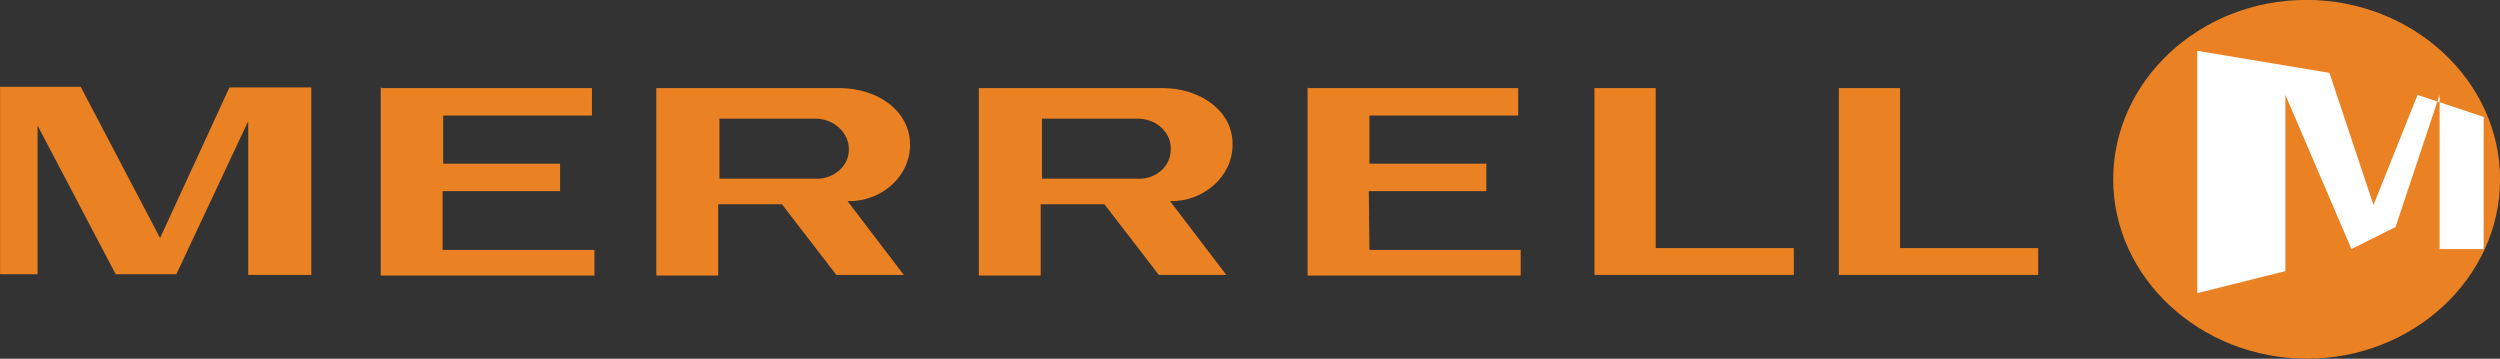
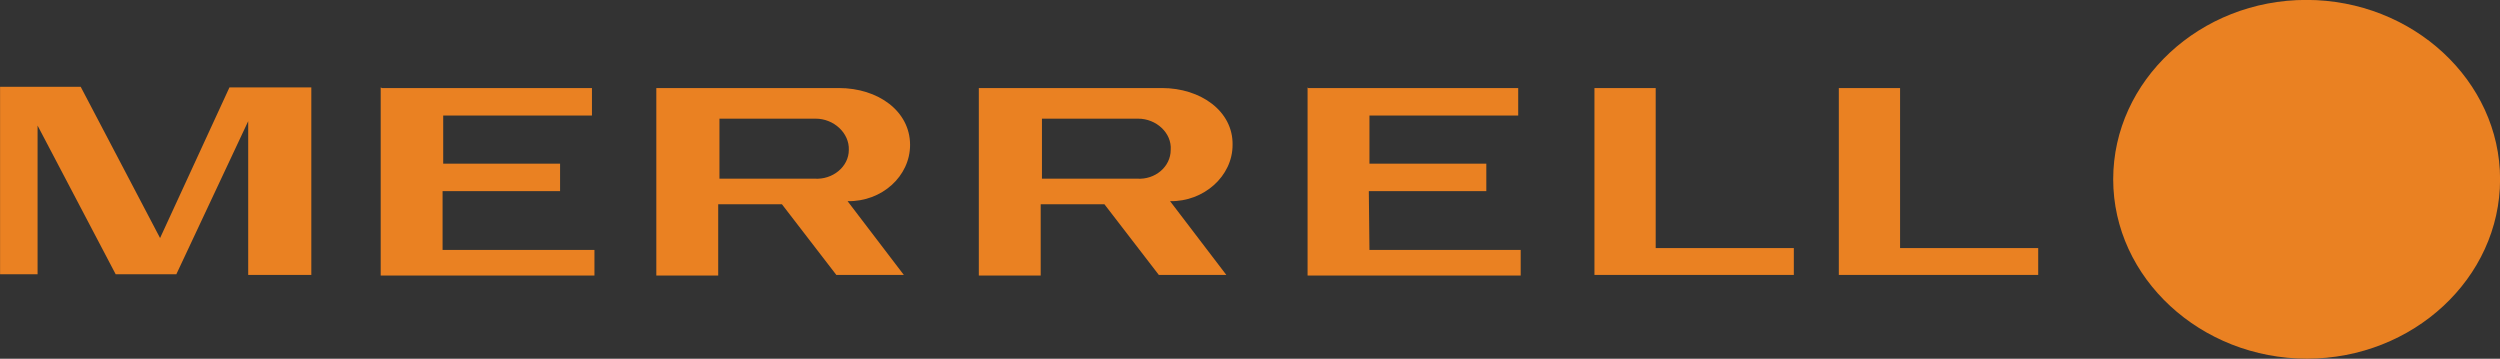
<svg xmlns="http://www.w3.org/2000/svg" xmlns:ns1="http://sodipodi.sourceforge.net/DTD/sodipodi-0.dtd" xmlns:ns2="http://www.inkscape.org/namespaces/inkscape" version="1.1" id="svg11128" x="0px" y="0px" viewBox="0 0 400 57.4" style="enable-background:new 0 0 400 57.4;" xml:space="preserve">
  <rect x="0" y="0" width="400" height="57.4" fill="#333333" stroke="none" />
  <style type="text/css">
	.st0{fill:#EA8122;}
	.st1{fill:#FFFFFF;}
</style>
  <ns1:namedview bordercolor="#666666" borderopacity="1.0" fit-margin-bottom="0" fit-margin-left="0" fit-margin-right="0" fit-margin-top="0" id="base" ns2:current-layer="layer1" ns2:cx="1613.65" ns2:cy="260" ns2:document-units="px" ns2:pageopacity="0.0" ns2:pageshadow="2" ns2:window-height="990" ns2:window-maximized="1" ns2:window-width="1680" ns2:window-x="-4" ns2:window-y="-4" ns2:zoom="0.48327307" pagecolor="#ffffff" showgrid="false">
	</ns1:namedview>
  <g id="layer1" transform="translate(-285.988,-15.514)" ns2:groupmode="layer" ns2:label="Ebene 1">
    <path id="path8066" ns2:connector-curvature="0" ns1:nodetypes="cccccccccccccccccccccccccccccccccccsccccccccccccccccccccccccccccccccccccccccccccsccccccccccsssc" class="st0" d="   M612.1,55.2v4.3h-31.9V29.6h9.8v25.6H612.1z M551,55.2h22v4.3h-31.9V29.6h9.8V55.2z M505.1,55.5h24.2v4.1h-34.1V29.5l0.1,0.1h33.6   V34h-23.8v7.7h18.7v4.4h-18.8L505.1,55.5z M467.9,44.1h-15.2v-9.6h15.4c2.9,0,5.4,2.3,5.2,5C473.3,42.2,470.8,44.3,467.9,44.1   L467.9,44.1z M483.2,38.7c0.1-5.4-5.1-9.1-11.3-9.1h-29.3v30h9.9V48.2h10.2l8.7,11.3h10.8l-9-11.8   C478.6,47.8,483.2,43.7,483.2,38.7L483.2,38.7z M322.7,29.5h13.1v30h-10.1V34.9l-11.5,24.5h-9.7L292,35.6v23.8h-6v-30h12.9   l12.7,24.2L322.7,29.5z M356.8,55.5h24.3v4.1h-34.2V29.5l0.2,0.1h33.6V34h-23.8v7.7h18.7v4.4h-18.8V55.5z M416.3,44.1h-15.2v-9.6   h15.4c2.9,0,5.4,2.3,5.3,5C421.8,42.2,419.2,44.3,416.3,44.1z M431.6,38.7c0-5.4-5.1-9.1-11.4-9.1H391v30h9.9V48.2h10.2l8.7,11.3   h10.8l-9-11.8C427.1,47.8,431.6,43.7,431.6,38.7 M686,44.2c0,15.8-13.9,28.7-30.9,28.7S624.1,60,624.1,44.2   c0-15.8,13.9-28.7,30.9-28.7S686,28.4,686,44.2" />
    <g id="g8068" transform="matrix(35.249,0,0,-35.249,3112.028,94.142)">
-       <path id="path8070" ns2:connector-curvature="0" class="st1" d="M-70.2,2V0.9l0.4,0.1v0.8l0.3-0.7l0.2,0.1l0.2,0.6V1.1l0.2,0    v0.6l-0.3,0.1l-0.2-0.5l-0.2,0.6L-70.2,2" />
-     </g>
+       </g>
  </g>
</svg>